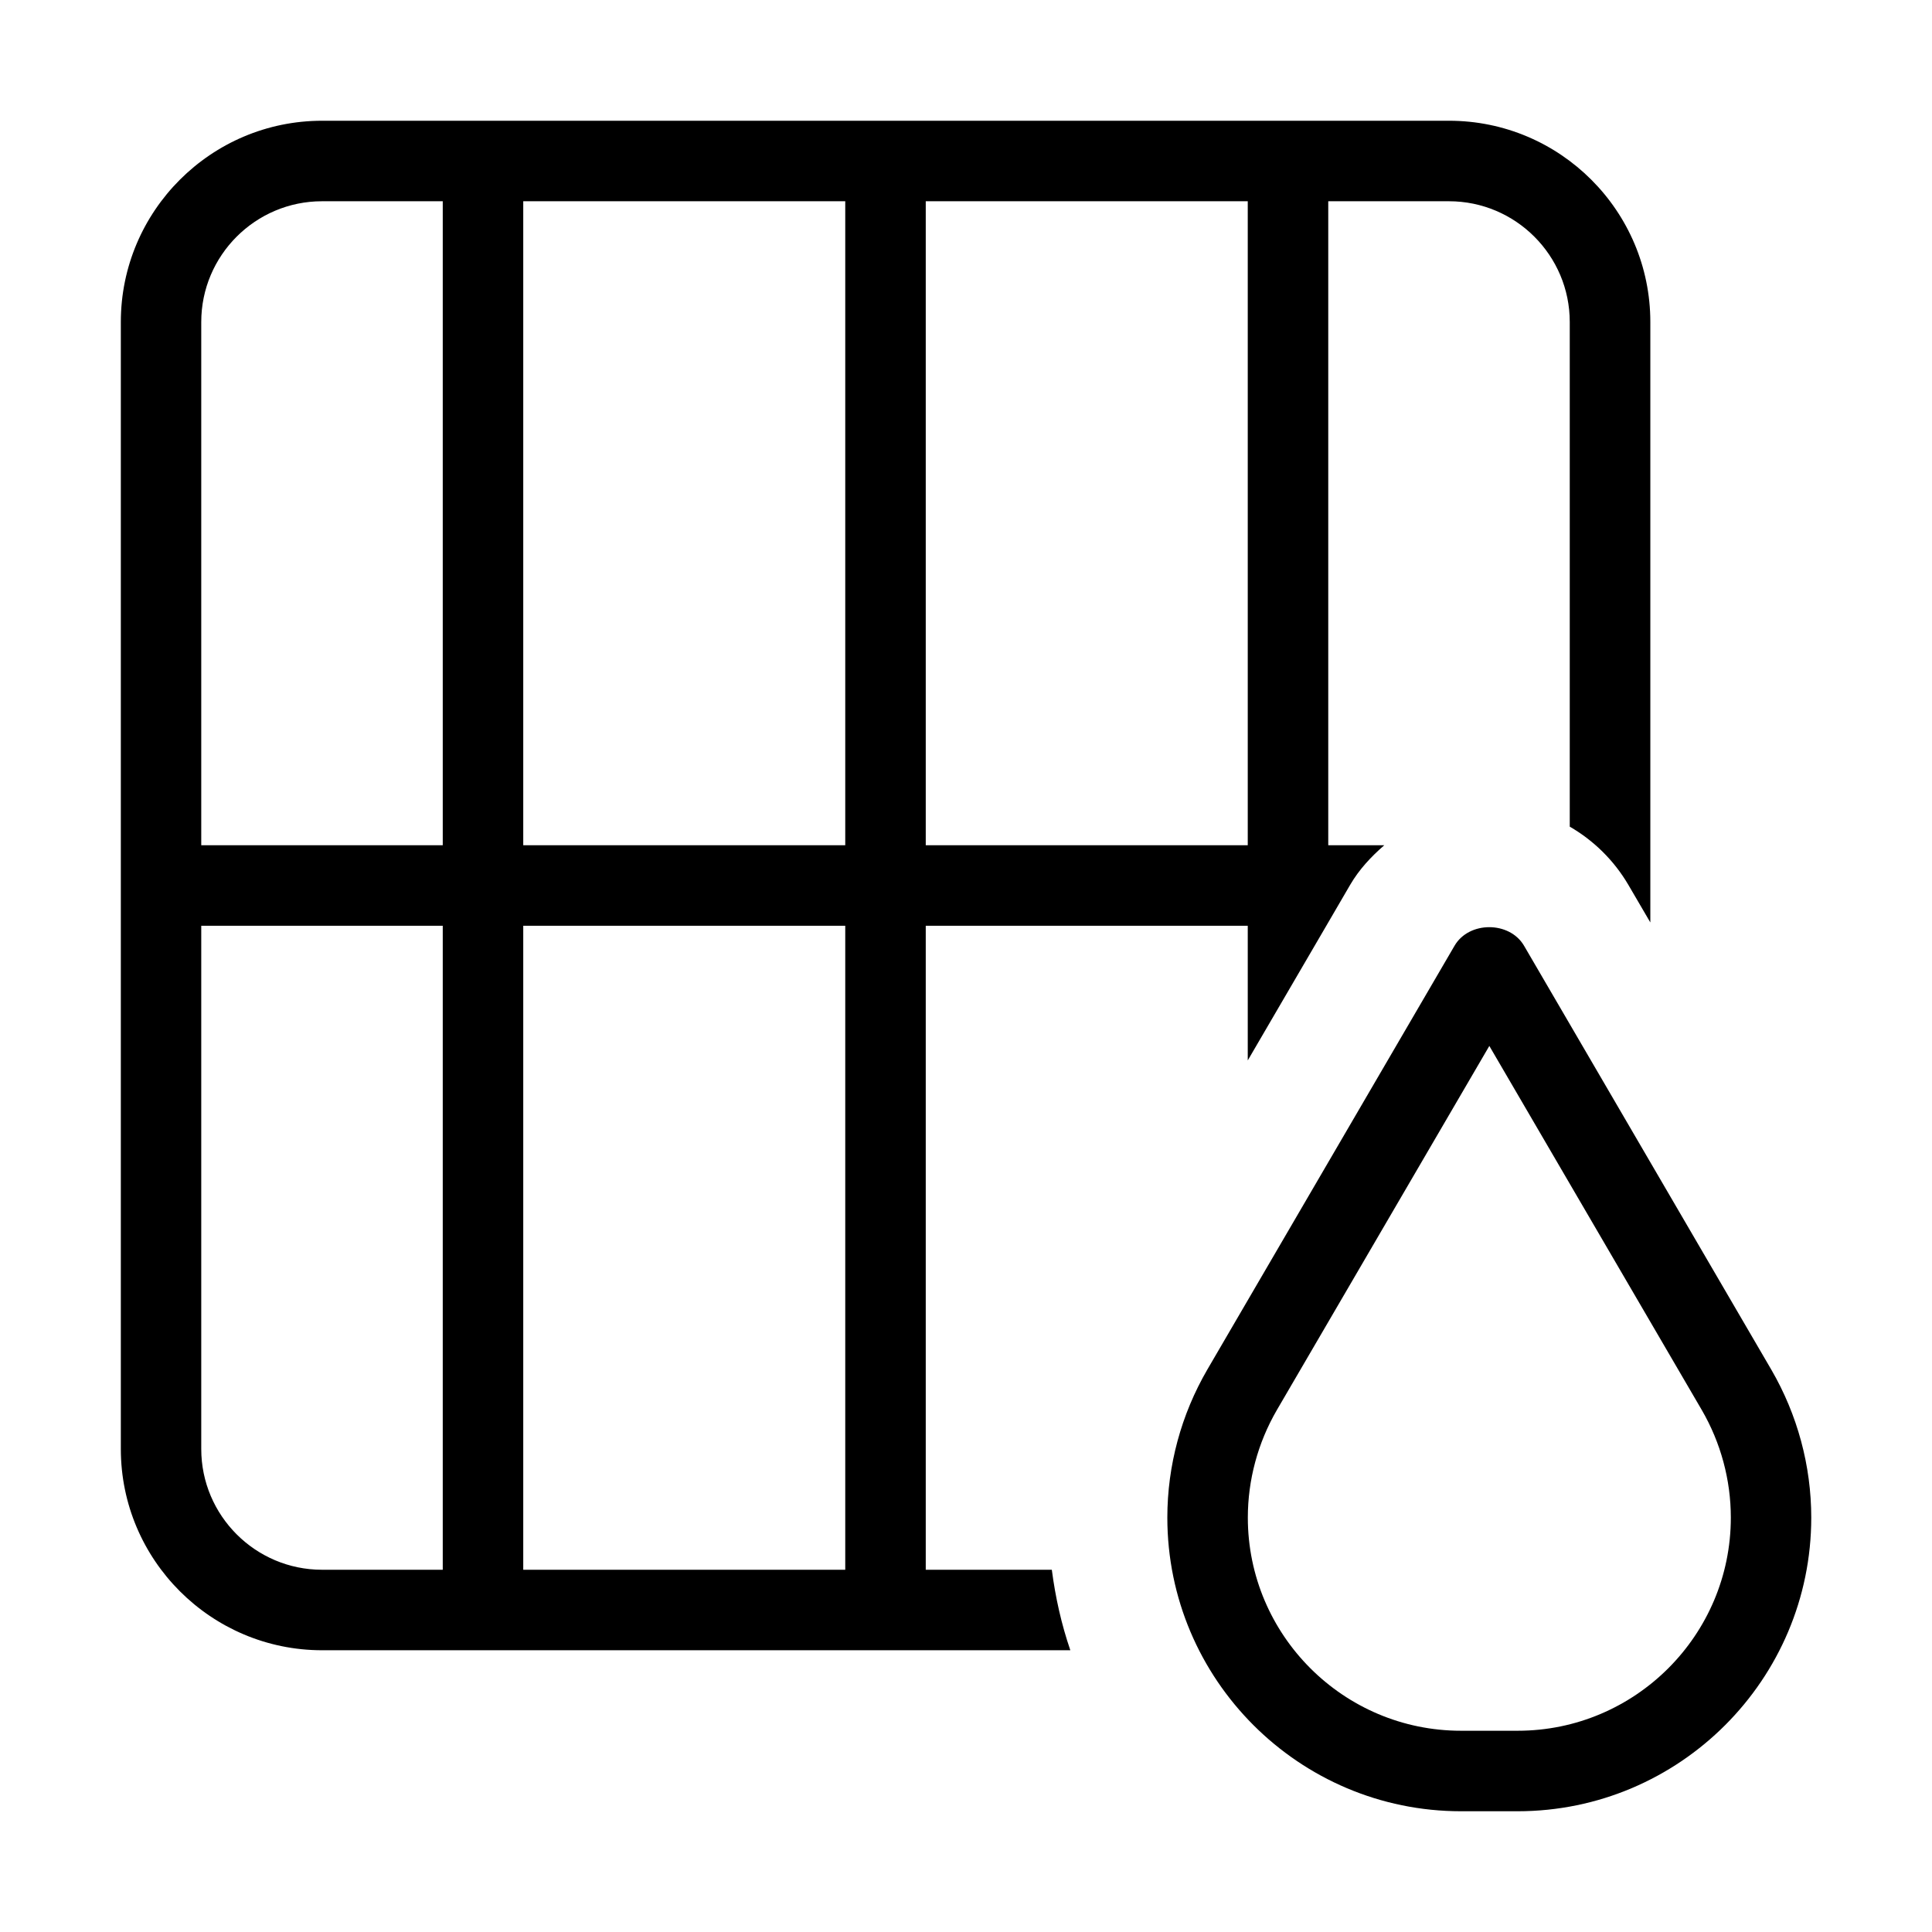
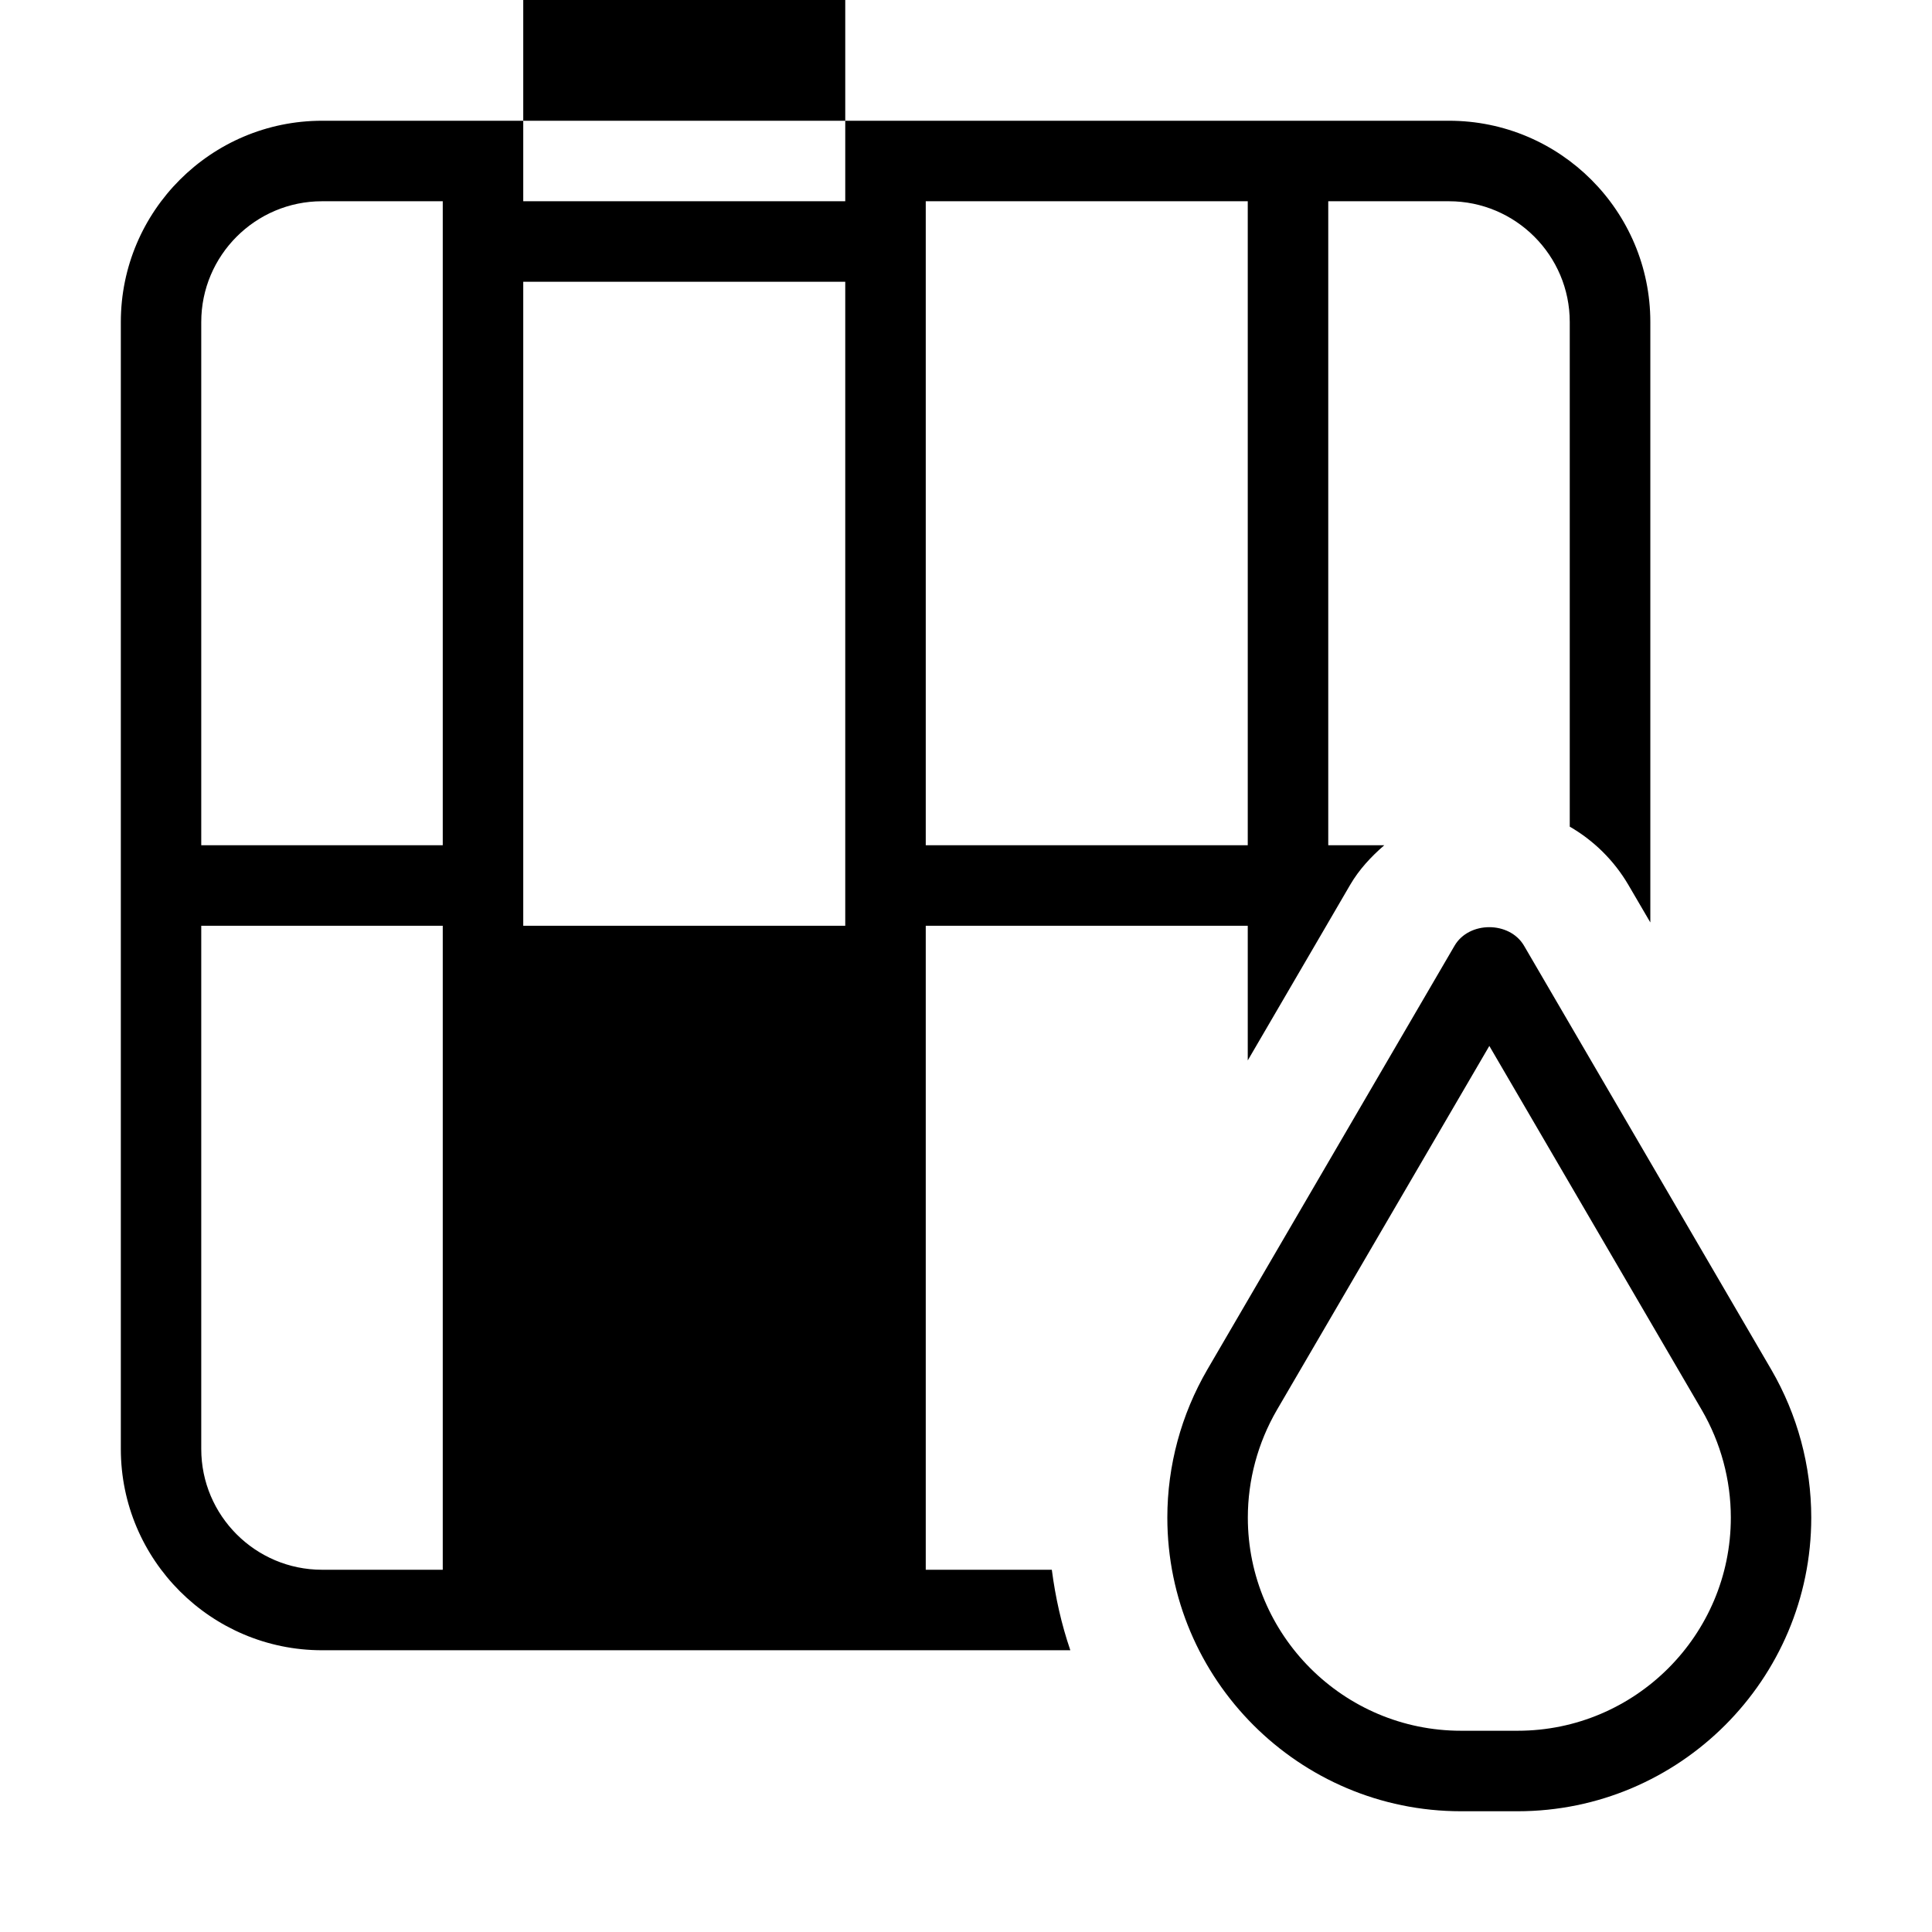
<svg xmlns="http://www.w3.org/2000/svg" id="a" height="512" viewBox="0 0 24 24" width="512">
-   <path d="m22.003 17.013-3.071-5.265c-.18-.307-.684-.307-.863 0l-3.071 5.265c-.325.559-.497 1.194-.497 1.839 0 2.012 1.637 3.648 3.648 3.648h.703c2.012 0 3.648-1.637 3.648-3.648 0-.644-.172-1.28-.497-1.839zm-3.151 4.487h-.703c-1.46 0-2.648-1.188-2.648-2.648 0-.468.125-.93.36-1.335l2.64-4.524 2.64 4.524c.235.405.36.867.36 1.335 0 1.46-1.188 2.648-2.648 2.648zm-7.352-2v-8h4v1.673l.976-1.673.296-.508c.112-.192.261-.351.424-.492h-.696v-8h1.5c.827 0 1.5.673 1.5 1.5v6.269c.296.171.549.418.728.723l.273.467v-7.459c0-1.379-1.121-2.5-2.5-2.5h-14c-1.378 0-2.5 1.121-2.5 2.5v14c0 1.379 1.122 2.5 2.5 2.5h9.295c-.11-.321-.185-.654-.23-1zm0-17h4v8h-4zm-6 17h-1.5c-.827 0-1.5-.673-1.5-1.5v-6.5h3zm0-9h-3v-6.5c0-.827.673-1.5 1.5-1.5h1.5zm5 9h-4v-8h4zm0-9h-4v-8h4z" />
+   <path d="m22.003 17.013-3.071-5.265c-.18-.307-.684-.307-.863 0l-3.071 5.265c-.325.559-.497 1.194-.497 1.839 0 2.012 1.637 3.648 3.648 3.648h.703c2.012 0 3.648-1.637 3.648-3.648 0-.644-.172-1.28-.497-1.839zm-3.151 4.487h-.703c-1.46 0-2.648-1.188-2.648-2.648 0-.468.125-.93.36-1.335l2.64-4.524 2.64 4.524c.235.405.36.867.36 1.335 0 1.46-1.188 2.648-2.648 2.648zm-7.352-2v-8h4v1.673l.976-1.673.296-.508c.112-.192.261-.351.424-.492h-.696v-8h1.5c.827 0 1.5.673 1.5 1.5v6.269c.296.171.549.418.728.723l.273.467v-7.459c0-1.379-1.121-2.5-2.5-2.5h-14c-1.378 0-2.5 1.121-2.5 2.5v14c0 1.379 1.122 2.5 2.5 2.5h9.295c-.11-.321-.185-.654-.23-1zm0-17h4v8h-4zm-6 17h-1.5c-.827 0-1.5-.673-1.5-1.5v-6.5h3zm0-9h-3v-6.5c0-.827.673-1.5 1.5-1.5h1.5m5 9h-4v-8h4zm0-9h-4v-8h4z" />
</svg>